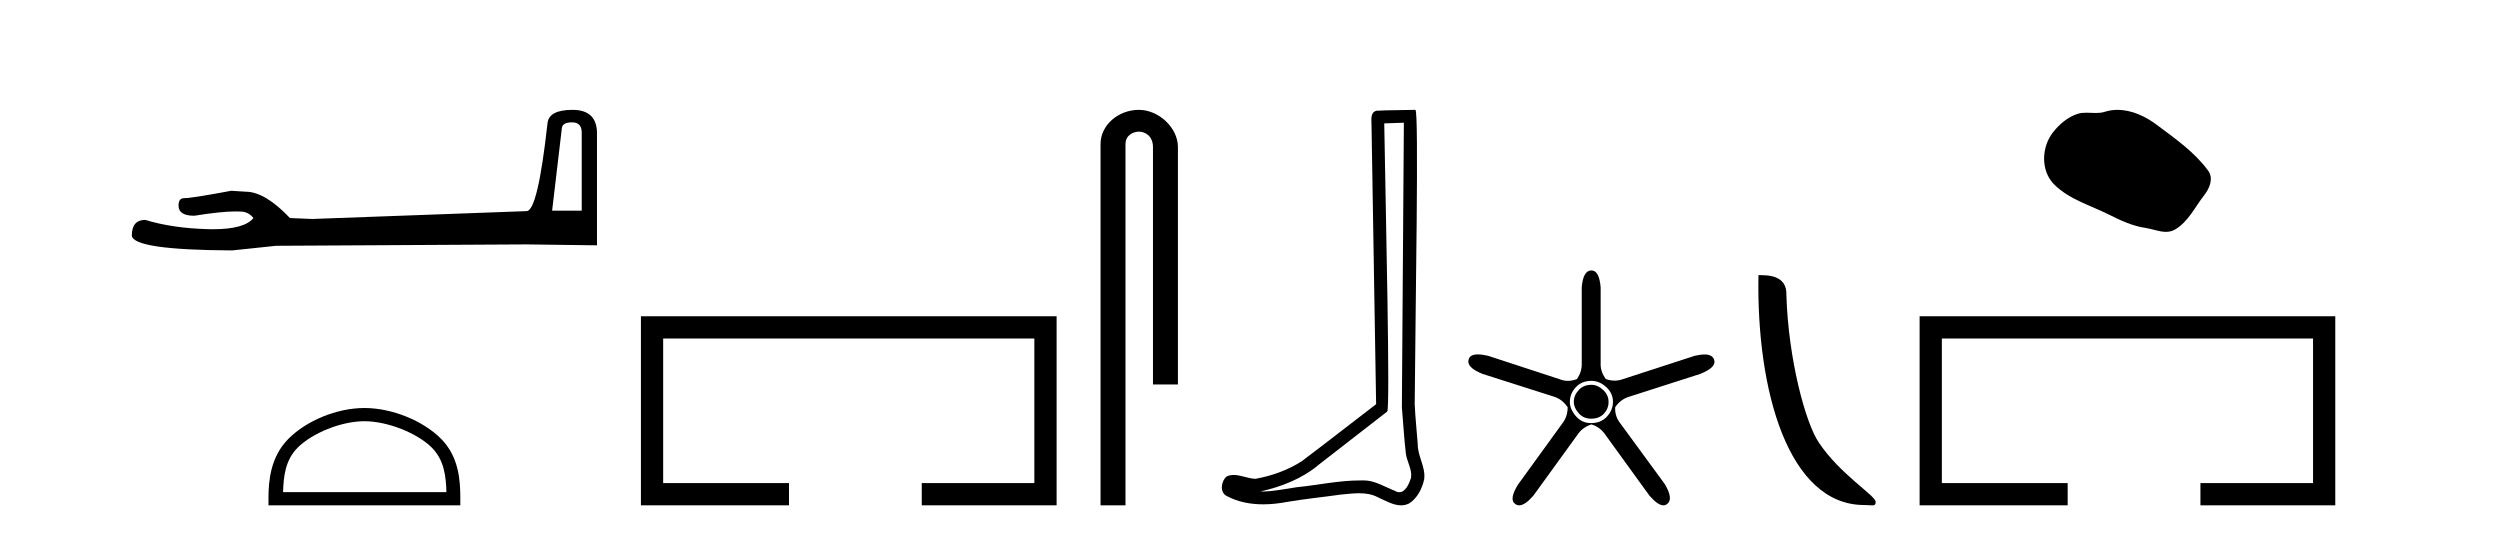
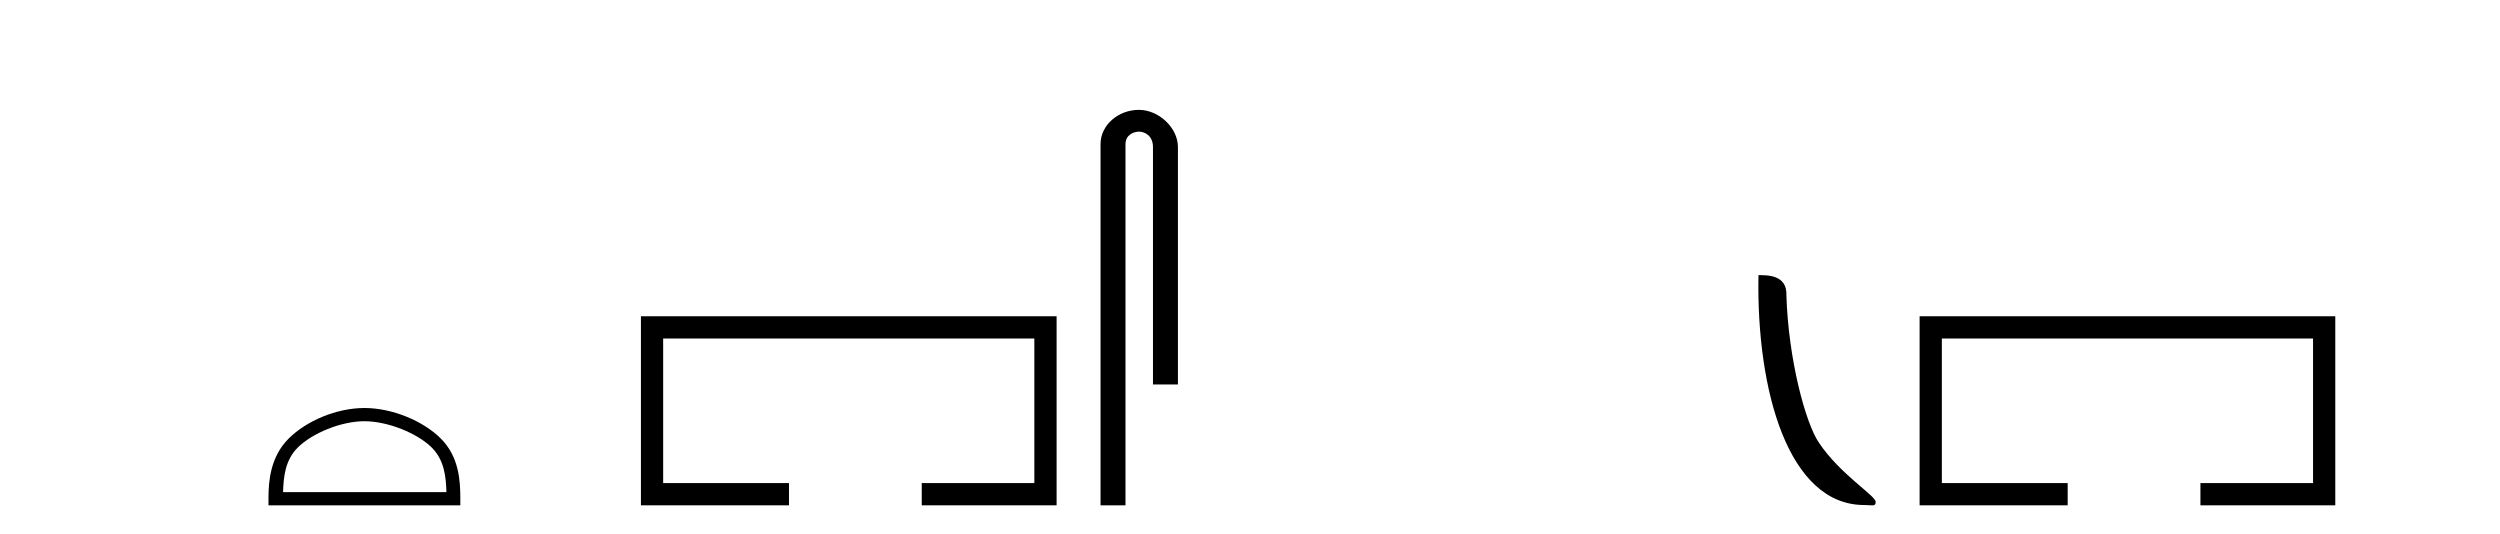
<svg xmlns="http://www.w3.org/2000/svg" width="192.0" height="41.0">
-   <path d="M 43.93 9.396 Q 44.676 9.396 44.676 10.177 L 44.676 16.178 L 42.403 16.178 L 43.149 9.857 Q 43.185 9.396 43.93 9.396 ZM 43.966 8.437 Q 42.155 8.437 42.048 9.467 Q 41.303 16.178 40.45 16.214 L 23.973 16.817 L 22.269 16.746 Q 20.351 14.722 18.86 14.722 Q 18.327 14.687 17.759 14.651 Q 14.741 15.219 14.137 15.219 Q 13.711 15.219 13.711 15.788 Q 13.711 16.569 14.918 16.569 Q 16.991 16.238 18.099 16.238 Q 18.3 16.238 18.469 16.249 Q 19.073 16.249 19.463 16.746 Q 18.771 17.604 16.364 17.604 Q 16.179 17.604 15.983 17.599 Q 13.249 17.528 11.154 16.888 Q 10.124 16.888 10.124 18.096 Q 10.231 19.197 17.83 19.232 L 21.203 18.877 L 40.45 18.77 L 45.848 18.841 L 45.848 10.177 Q 45.812 8.437 43.966 8.437 Z" style="fill:#000000;stroke:none" />
  <path d="M 27.986 32.35 C 29.798 32.35 32.067 33.281 33.164 34.378 C 34.125 35.339 34.25 36.612 34.285 37.795 L 21.74 37.795 C 21.775 36.612 21.901 35.339 22.861 34.378 C 23.959 33.281 26.174 32.35 27.986 32.35 ZM 27.986 31.335 C 25.836 31.335 23.523 32.329 22.167 33.684 C 20.777 35.075 20.619 36.906 20.619 38.275 L 20.619 38.809 L 35.353 38.809 L 35.353 38.275 C 35.353 36.906 35.249 35.075 33.858 33.684 C 32.503 32.329 30.136 31.335 27.986 31.335 Z" style="fill:#000000;stroke:none" />
  <path d="M 49.223 24.289 L 49.223 38.809 L 60.594 38.809 L 60.594 37.101 L 50.931 37.101 L 50.931 25.997 L 79.438 25.997 L 79.438 37.101 L 70.79 37.101 L 70.79 38.809 L 81.147 38.809 L 81.147 24.289 Z" style="fill:#000000;stroke:none" />
  <path d="M 87.466 8.437 C 85.897 8.437 84.521 9.591 84.521 11.072 L 84.521 38.809 L 86.438 38.809 L 86.438 11.072 C 86.438 10.346 87.077 10.111 87.478 10.111 C 87.899 10.111 88.548 10.406 88.548 11.296 L 88.548 29.526 L 90.465 29.526 L 90.465 11.296 C 90.465 9.813 88.996 8.437 87.466 8.437 Z" style="fill:#000000;stroke:none" />
-   <path d="M 107.817 9.424 C 107.767 16.711 107.709 23.997 107.664 31.284 C 107.77 32.464 107.831 33.649 107.969 34.826 C 108.049 35.455 108.459 36.041 108.37 36.685 C 108.236 37.12 107.95 37.802 107.468 37.802 C 107.361 37.802 107.244 37.769 107.117 37.691 C 106.336 37.391 105.591 36.894 104.73 36.894 C 104.682 36.894 104.634 36.895 104.585 36.898 C 104.543 36.898 104.5 36.897 104.458 36.897 C 102.82 36.897 101.211 37.259 99.587 37.418 C 98.699 37.544 97.814 37.747 96.914 37.747 C 96.876 37.747 96.838 37.746 96.8 37.745 C 98.425 37.378 100.03 36.757 101.31 35.665 C 103.053 34.31 104.801 32.963 106.54 31.604 C 106.776 31.314 106.427 16.507 106.31 9.476 C 106.812 9.459 107.315 9.441 107.817 9.424 ZM 108.702 8.437 C 108.702 8.437 108.702 8.437 108.701 8.437 C 107.841 8.465 106.56 8.452 105.703 8.506 C 105.244 8.639 105.324 9.152 105.331 9.52 C 105.449 16.694 105.568 23.868 105.686 31.042 C 103.784 32.496 101.899 33.973 99.987 35.412 C 98.916 36.109 97.678 36.543 96.429 36.772 C 95.87 36.766 95.306 36.477 94.749 36.477 C 94.571 36.477 94.393 36.507 94.217 36.586 C 93.788 36.915 93.64 37.817 94.214 38.093 C 95.078 38.557 96.041 38.733 97.01 38.733 C 97.621 38.733 98.236 38.663 98.83 38.55 C 100.21 38.315 101.604 38.178 102.99 37.982 C 103.446 37.942 103.919 37.881 104.386 37.881 C 104.89 37.881 105.385 37.953 105.84 38.201 C 106.388 38.444 106.992 38.809 107.602 38.809 C 107.805 38.809 108.01 38.768 108.213 38.668 C 108.851 38.27 109.22 37.528 109.376 36.81 C 109.505 35.873 108.872 35.044 108.883 34.114 C 108.81 33.096 108.695 32.08 108.649 31.061 C 108.701 23.698 108.985 8.437 108.702 8.437 Z" style="fill:#000000;stroke:none" />
-   <path d="M 122.22 29.554 Q 121.612 29.554 121.241 29.959 Q 120.869 30.364 120.869 30.871 Q 120.869 31.31 121.241 31.733 Q 121.612 32.155 122.187 32.155 Q 122.828 32.155 123.183 31.767 Q 123.538 31.378 123.538 30.871 Q 123.538 30.331 123.116 29.942 Q 122.693 29.554 122.22 29.554 ZM 122.22 29.249 Q 122.828 29.249 123.352 29.722 Q 123.876 30.195 123.876 30.871 Q 123.876 31.479 123.42 31.986 Q 122.964 32.493 122.187 32.493 Q 121.477 32.493 121.021 31.952 Q 120.565 31.412 120.565 30.871 Q 120.565 30.229 121.021 29.739 Q 121.477 29.249 122.22 29.249 ZM 122.22 20.769 Q 121.578 20.769 121.477 22.087 L 121.477 27.864 Q 121.511 28.54 121.105 29.114 Q 120.751 29.249 120.413 29.249 Q 120.075 29.249 119.754 29.114 L 114.281 27.324 Q 113.824 27.218 113.506 27.218 Q 112.904 27.218 112.794 27.594 Q 112.591 28.202 113.841 28.709 L 119.349 30.466 Q 119.99 30.668 120.396 31.277 Q 120.396 32.02 119.957 32.56 L 116.578 37.223 Q 115.869 38.372 116.375 38.71 Q 116.511 38.809 116.674 38.809 Q 117.118 38.809 117.761 38.068 L 121.139 33.405 Q 121.511 32.831 122.22 32.594 Q 122.896 32.797 123.302 33.405 L 126.68 38.068 Q 127.323 38.809 127.749 38.809 Q 127.905 38.809 128.032 38.71 Q 128.538 38.338 127.863 37.189 L 124.45 32.527 Q 124.011 31.986 124.045 31.277 Q 124.45 30.668 125.126 30.466 L 130.599 28.709 Q 131.849 28.202 131.647 27.628 Q 131.512 27.222 130.896 27.222 Q 130.588 27.222 130.16 27.324 L 124.653 29.114 Q 124.332 29.233 124.003 29.233 Q 123.673 29.233 123.335 29.114 Q 122.896 28.54 122.93 27.864 L 122.93 22.087 Q 122.828 20.769 122.22 20.769 Z" style="fill:#000000;stroke:none" />
  <path d="M 143.166 38.785 C 143.82 38.785 144.051 38.932 144.051 38.539 C 144.051 38.071 141.305 36.418 139.697 34.004 C 138.666 32.504 137.349 27.607 137.196 22.695 C 137.272 21.083 135.691 21.132 135.05 21.132 C 134.88 30.016 137.354 38.785 143.166 38.785 Z" style="fill:#000000;stroke:none" />
-   <path d="M 162.63 8.437 C 162.3 8.437 161.968 8.484 161.64 8.588 C 161.419 8.659 161.192 8.677 160.963 8.677 C 160.719 8.677 160.473 8.656 160.229 8.656 C 160.001 8.656 159.775 8.674 159.557 8.745 C 158.806 8.987 158.16 9.539 157.674 10.157 C 156.787 11.281 156.698 13.104 157.763 14.168 C 158.928 15.33 160.551 15.767 161.977 16.487 C 162.869 16.937 163.786 17.361 164.783 17.506 C 165.291 17.581 165.828 17.806 166.346 17.806 C 166.585 17.806 166.82 17.758 167.046 17.626 C 168.059 17.033 168.567 15.906 169.268 15.011 C 169.692 14.471 170.024 13.707 169.584 13.105 C 168.535 11.67 167.041 10.637 165.628 9.579 C 164.769 8.935 163.706 8.437 162.63 8.437 Z" style="fill:#000000;stroke:none" />
  <path d="M 147.426 24.289 L 147.426 38.809 L 158.797 38.809 L 158.797 37.101 L 149.134 37.101 L 149.134 25.997 L 177.642 25.997 L 177.642 37.101 L 168.993 37.101 L 168.993 38.809 L 179.35 38.809 L 179.35 24.289 Z" style="fill:#000000;stroke:none" />
</svg>